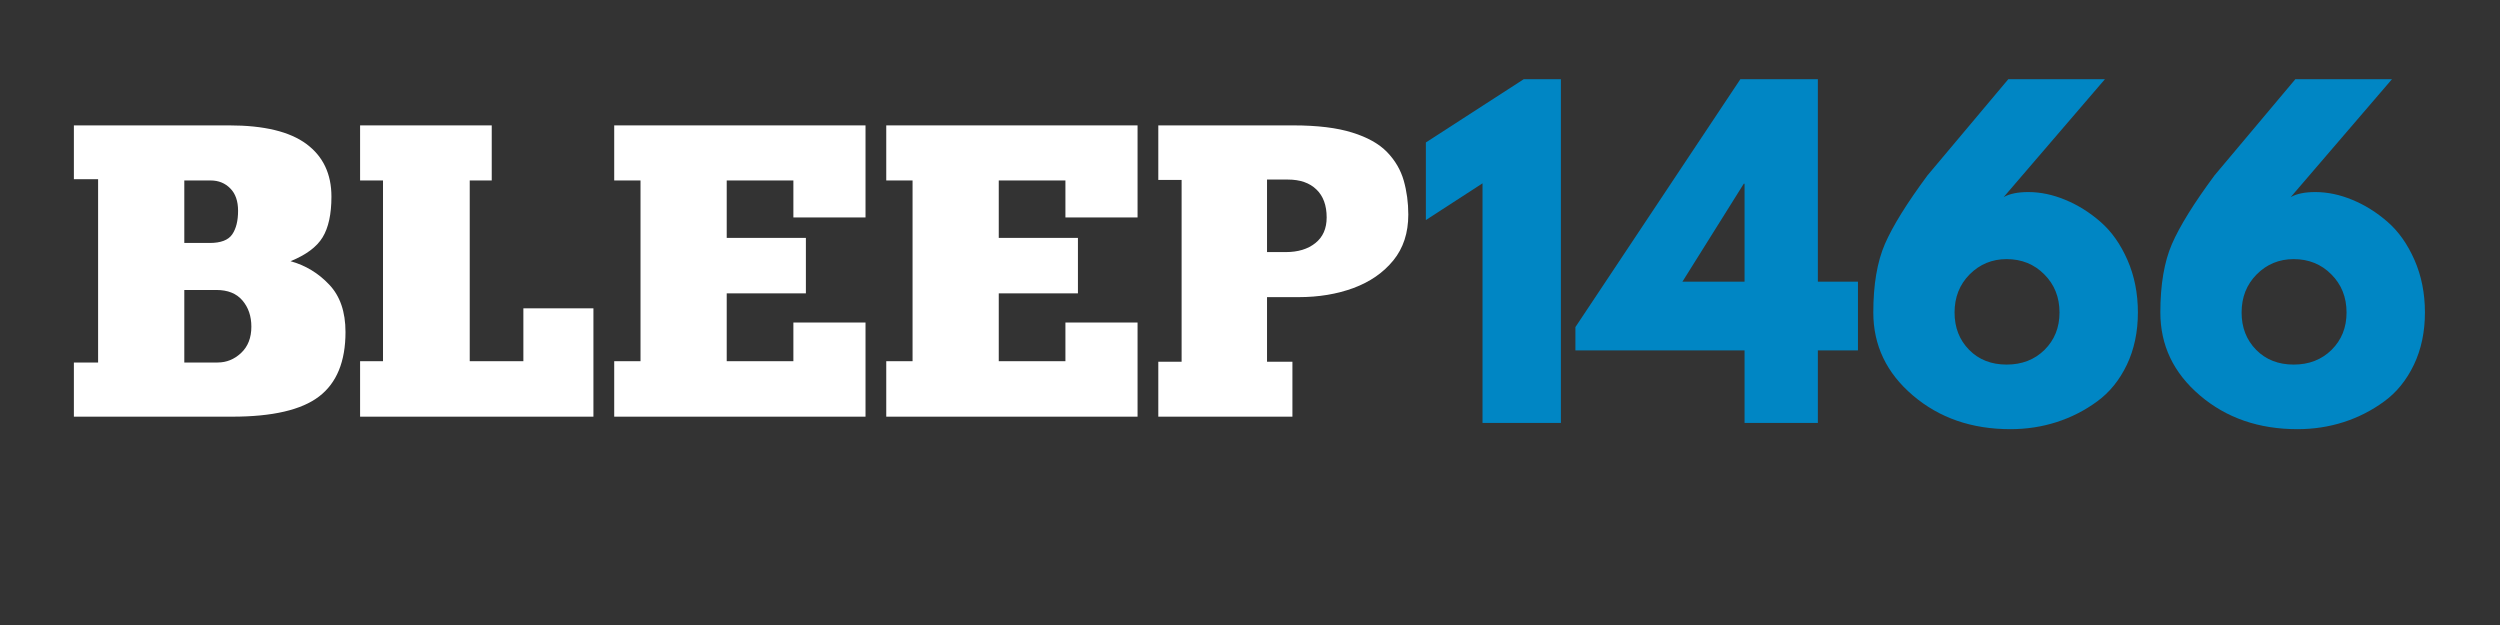
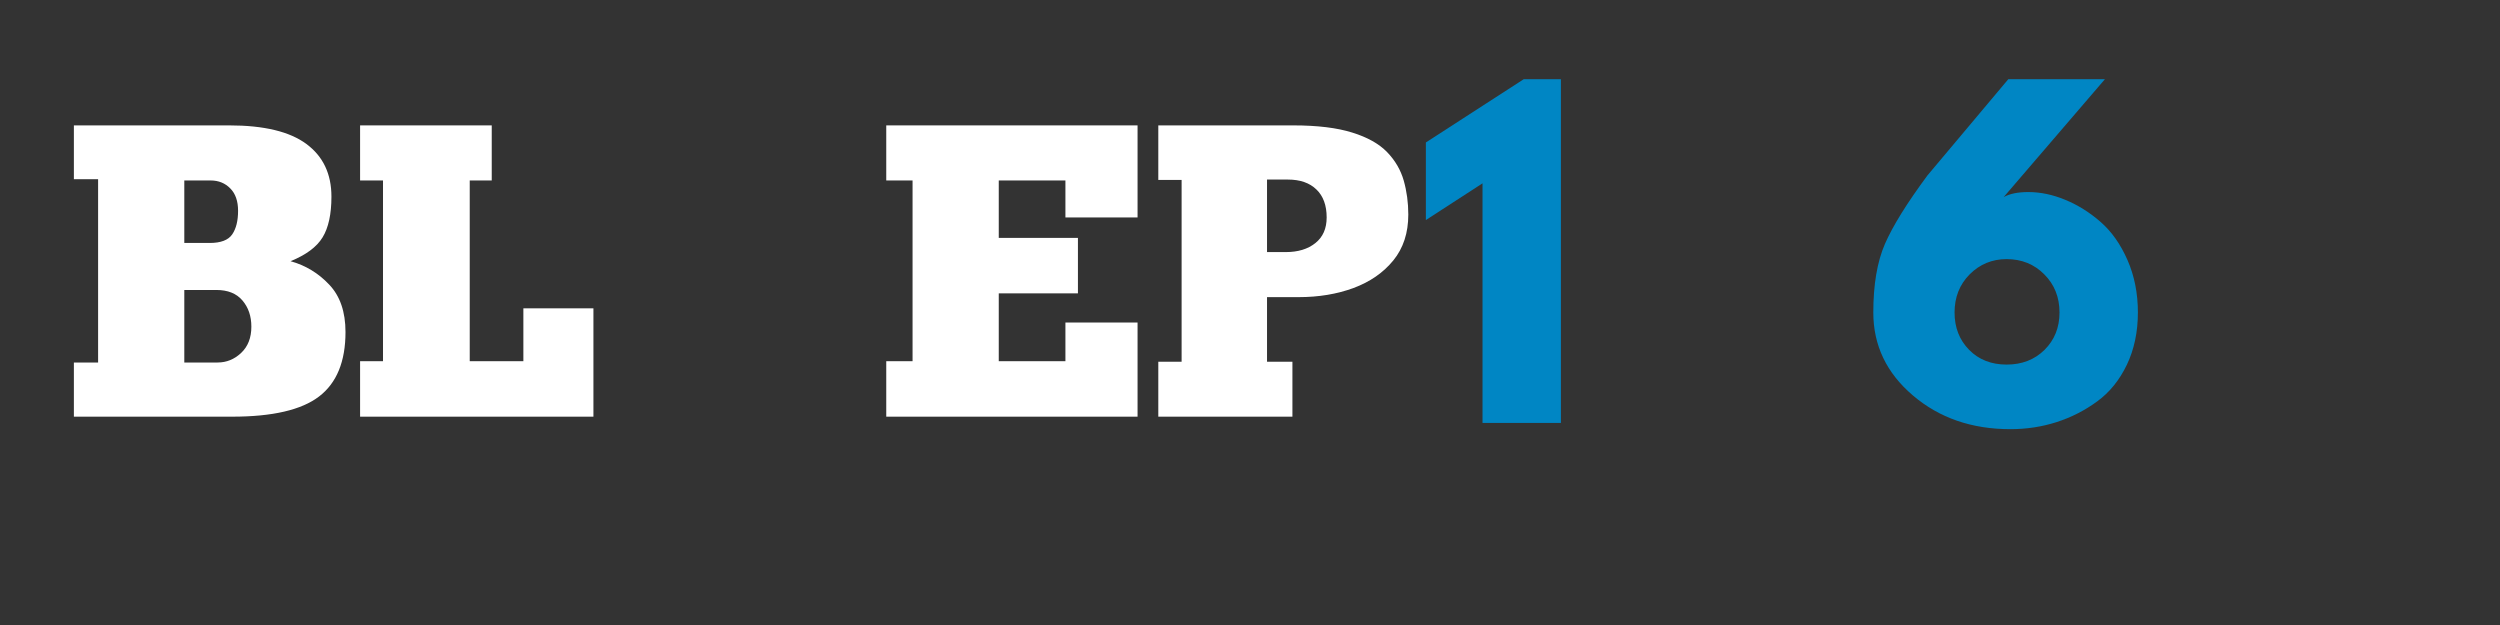
<svg xmlns="http://www.w3.org/2000/svg" width="400" zoomAndPan="magnify" viewBox="0 0 300 75" height="100" preserveAspectRatio="xMidYMid meet" version="1.0">
  <rect x="0" y="0" width="300" height="75" fill="#333333" stroke="none" />
  <defs>
    <g />
  </defs>
  <g fill="#ffffff" fill-opacity="1">
    <g transform="translate(7.616, 50)">
      <g>
        <path d="M 1.25 0 L 1.25 -6.5 L 4.156 -6.5 L 4.156 -28.5 L 1.25 -28.5 L 1.25 -34.953 L 19.906 -34.953 C 24.07 -34.953 27.156 -34.207 29.156 -32.719 C 31.156 -31.238 32.156 -29.133 32.156 -26.406 C 32.156 -24.301 31.801 -22.672 31.094 -21.516 C 30.395 -20.367 29.113 -19.414 27.25 -18.656 C 29.051 -18.156 30.598 -17.219 31.891 -15.844 C 33.191 -14.477 33.844 -12.582 33.844 -10.156 C 33.844 -6.613 32.785 -4.035 30.672 -2.422 C 28.555 -0.805 25.082 0 20.25 0 Z M 14.5 -28.344 L 14.5 -20.844 L 17.547 -20.844 C 18.879 -20.844 19.781 -21.188 20.25 -21.875 C 20.719 -22.562 20.953 -23.504 20.953 -24.703 C 20.953 -25.867 20.641 -26.766 20.016 -27.391 C 19.398 -28.023 18.613 -28.344 17.656 -28.344 Z M 14.5 -6.5 L 18.5 -6.5 C 19.562 -6.5 20.5 -6.879 21.312 -7.641 C 22.133 -8.41 22.547 -9.461 22.547 -10.797 C 22.547 -12.066 22.188 -13.117 21.469 -13.953 C 20.758 -14.785 19.719 -15.203 18.344 -15.203 L 14.5 -15.203 Z M 14.5 -6.5 " />
      </g>
    </g>
  </g>
  <g fill="#ffffff" fill-opacity="1">
    <g transform="translate(41.961, 50)">
      <g>
        <path d="M 1.25 -34.953 L 17.047 -34.953 L 17.047 -28.344 L 14.406 -28.344 L 14.406 -6.656 L 20.844 -6.656 L 20.844 -13 L 29.25 -13 L 29.25 0 L 1.25 0 L 1.25 -6.656 L 4 -6.656 L 4 -28.344 L 1.25 -28.344 Z M 1.25 -34.953 " />
      </g>
    </g>
  </g>
  <g fill="#ffffff" fill-opacity="1">
    <g transform="translate(72.456, 50)">
      <g>
-         <path d="M 1.25 -34.953 L 31.406 -34.953 L 31.406 -23.906 L 22.75 -23.906 L 22.75 -28.344 L 14.75 -28.344 L 14.75 -21.453 L 24.25 -21.453 L 24.25 -14.797 L 14.75 -14.797 L 14.75 -6.656 L 22.75 -6.656 L 22.75 -11.297 L 31.406 -11.297 L 31.406 0 L 1.25 0 L 1.25 -6.656 L 4.406 -6.656 L 4.406 -28.344 L 1.25 -28.344 Z M 1.25 -34.953 " />
-       </g>
+         </g>
    </g>
  </g>
  <g fill="#ffffff" fill-opacity="1">
    <g transform="translate(105.101, 50)">
      <g>
        <path d="M 1.25 -34.953 L 31.406 -34.953 L 31.406 -23.906 L 22.75 -23.906 L 22.75 -28.344 L 14.75 -28.344 L 14.75 -21.453 L 24.25 -21.453 L 24.25 -14.797 L 14.75 -14.797 L 14.75 -6.656 L 22.75 -6.656 L 22.75 -11.297 L 31.406 -11.297 L 31.406 0 L 1.25 0 L 1.25 -6.656 L 4.406 -6.656 L 4.406 -28.344 L 1.25 -28.344 Z M 1.25 -34.953 " />
      </g>
    </g>
  </g>
  <g fill="#ffffff" fill-opacity="1">
    <g transform="translate(137.746, 50)">
      <g>
        <path d="M 1.25 -34.953 L 17.453 -34.953 C 20.348 -34.953 22.703 -34.664 24.516 -34.094 C 26.336 -33.531 27.734 -32.75 28.703 -31.75 C 29.672 -30.75 30.336 -29.609 30.703 -28.328 C 31.066 -27.047 31.25 -25.688 31.25 -24.25 C 31.25 -22.051 30.648 -20.219 29.453 -18.75 C 28.254 -17.281 26.66 -16.176 24.672 -15.438 C 22.691 -14.707 20.5 -14.344 18.094 -14.344 L 14.297 -14.344 L 14.297 -6.594 L 17.344 -6.594 L 17.344 0 L 1.25 0 L 1.25 -6.594 L 4.047 -6.594 L 4.047 -28.406 L 1.25 -28.406 Z M 14.297 -28.453 L 14.297 -19.75 L 16.547 -19.75 C 18.016 -19.75 19.195 -20.109 20.094 -20.828 C 21 -21.547 21.453 -22.57 21.453 -23.906 C 21.453 -25.363 21.039 -26.484 20.219 -27.266 C 19.406 -28.055 18.266 -28.453 16.797 -28.453 Z M 14.297 -28.453 " />
      </g>
    </g>
  </g>
  <g fill="#0086c4" fill-opacity="1">
    <g transform="translate(169.652, 50.75)">
      <g>
        <path d="M 1.453 -24.344 L 1.453 -33.656 L 13.203 -41.25 L 17.656 -41.25 L 17.656 0 L 8.25 0 L 8.25 -28.75 Z M 1.453 -24.344 " />
      </g>
    </g>
  </g>
  <g fill="#0086c4" fill-opacity="1">
    <g transform="translate(190.299, 50.75)">
      <g>
-         <path d="M 27.844 -16.953 L 32.656 -16.953 L 32.656 -8.703 L 27.844 -8.703 L 27.844 0 L 19.047 0 L 19.047 -8.703 L -1.25 -8.703 L -1.25 -11.5 L 18.547 -41.25 L 27.844 -41.25 Z M 19.047 -28.703 L 18.953 -28.703 L 11.594 -16.953 L 19.047 -16.953 Z M 19.047 -28.703 " />
-       </g>
+         </g>
    </g>
  </g>
  <g fill="#0086c4" fill-opacity="1">
    <g transform="translate(223.594, 50.75)">
      <g>
        <path d="M 29 -41.25 L 16.844 -27.094 C 17.551 -27.5 18.535 -27.703 19.797 -27.703 C 21.266 -27.703 22.75 -27.391 24.25 -26.766 C 25.75 -26.148 27.156 -25.27 28.469 -24.125 C 29.789 -22.977 30.867 -21.453 31.703 -19.547 C 32.535 -17.648 32.953 -15.551 32.953 -13.25 C 32.953 -10.914 32.508 -8.82 31.625 -6.969 C 30.738 -5.125 29.551 -3.66 28.062 -2.578 C 26.582 -1.492 24.957 -0.664 23.188 -0.094 C 21.426 0.469 19.582 0.75 17.656 0.75 C 13.02 0.75 9.117 -0.598 5.953 -3.297 C 2.785 -5.992 1.203 -9.312 1.203 -13.25 C 1.203 -16.582 1.664 -19.32 2.594 -21.469 C 3.531 -23.625 5.234 -26.367 7.703 -29.703 L 17.406 -41.25 Z M 10.953 -13.25 C 10.953 -11.445 11.535 -9.953 12.703 -8.766 C 13.867 -7.586 15.367 -7 17.203 -7 C 19.035 -7 20.551 -7.586 21.75 -8.766 C 22.945 -9.953 23.547 -11.445 23.547 -13.25 C 23.547 -15.082 22.938 -16.609 21.719 -17.828 C 20.508 -19.047 19.004 -19.656 17.203 -19.656 C 15.461 -19.656 13.984 -19.047 12.766 -17.828 C 11.555 -16.609 10.953 -15.082 10.953 -13.25 Z M 10.953 -13.25 " />
      </g>
    </g>
  </g>
  <g fill="#0086c4" fill-opacity="1">
    <g transform="translate(258.039, 50.75)">
      <g>
-         <path d="M 29 -41.25 L 16.844 -27.094 C 17.551 -27.5 18.535 -27.703 19.797 -27.703 C 21.266 -27.703 22.75 -27.391 24.25 -26.766 C 25.75 -26.148 27.156 -25.27 28.469 -24.125 C 29.789 -22.977 30.867 -21.453 31.703 -19.547 C 32.535 -17.648 32.953 -15.551 32.953 -13.25 C 32.953 -10.914 32.508 -8.82 31.625 -6.969 C 30.738 -5.125 29.551 -3.66 28.062 -2.578 C 26.582 -1.492 24.957 -0.664 23.188 -0.094 C 21.426 0.469 19.582 0.75 17.656 0.75 C 13.02 0.75 9.117 -0.598 5.953 -3.297 C 2.785 -5.992 1.203 -9.312 1.203 -13.25 C 1.203 -16.582 1.664 -19.32 2.594 -21.469 C 3.531 -23.625 5.234 -26.367 7.703 -29.703 L 17.406 -41.25 Z M 10.953 -13.25 C 10.953 -11.445 11.535 -9.953 12.703 -8.766 C 13.867 -7.586 15.367 -7 17.203 -7 C 19.035 -7 20.551 -7.586 21.75 -8.766 C 22.945 -9.953 23.547 -11.445 23.547 -13.25 C 23.547 -15.082 22.938 -16.609 21.719 -17.828 C 20.508 -19.047 19.004 -19.656 17.203 -19.656 C 15.461 -19.656 13.984 -19.047 12.766 -17.828 C 11.555 -16.609 10.953 -15.082 10.953 -13.25 Z M 10.953 -13.25 " />
-       </g>
+         </g>
    </g>
  </g>
</svg>